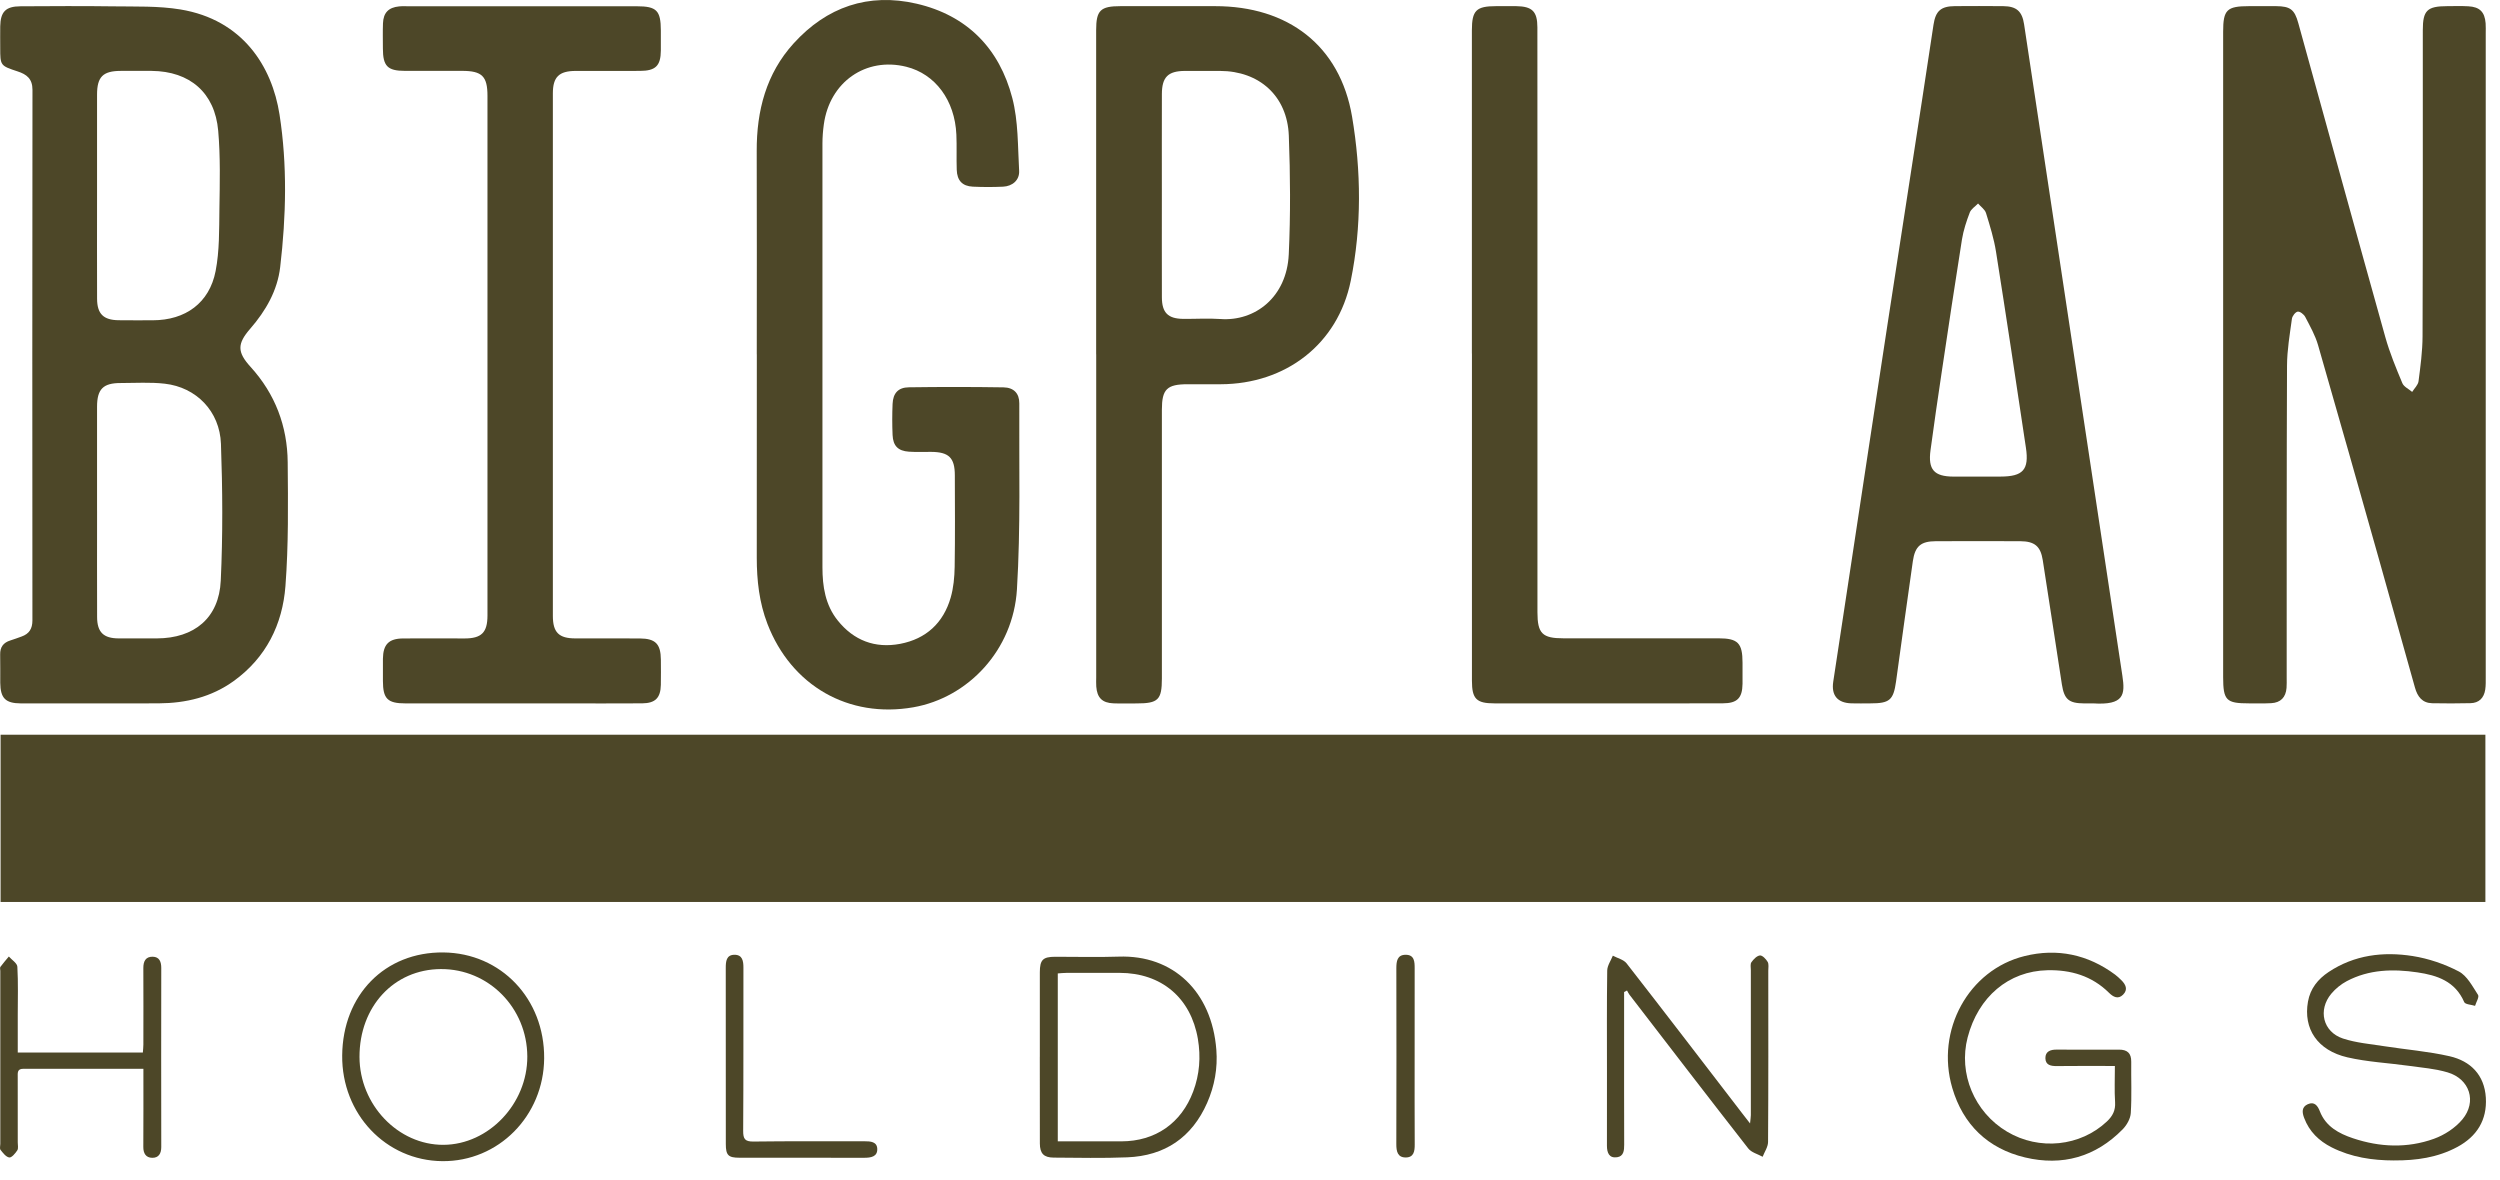
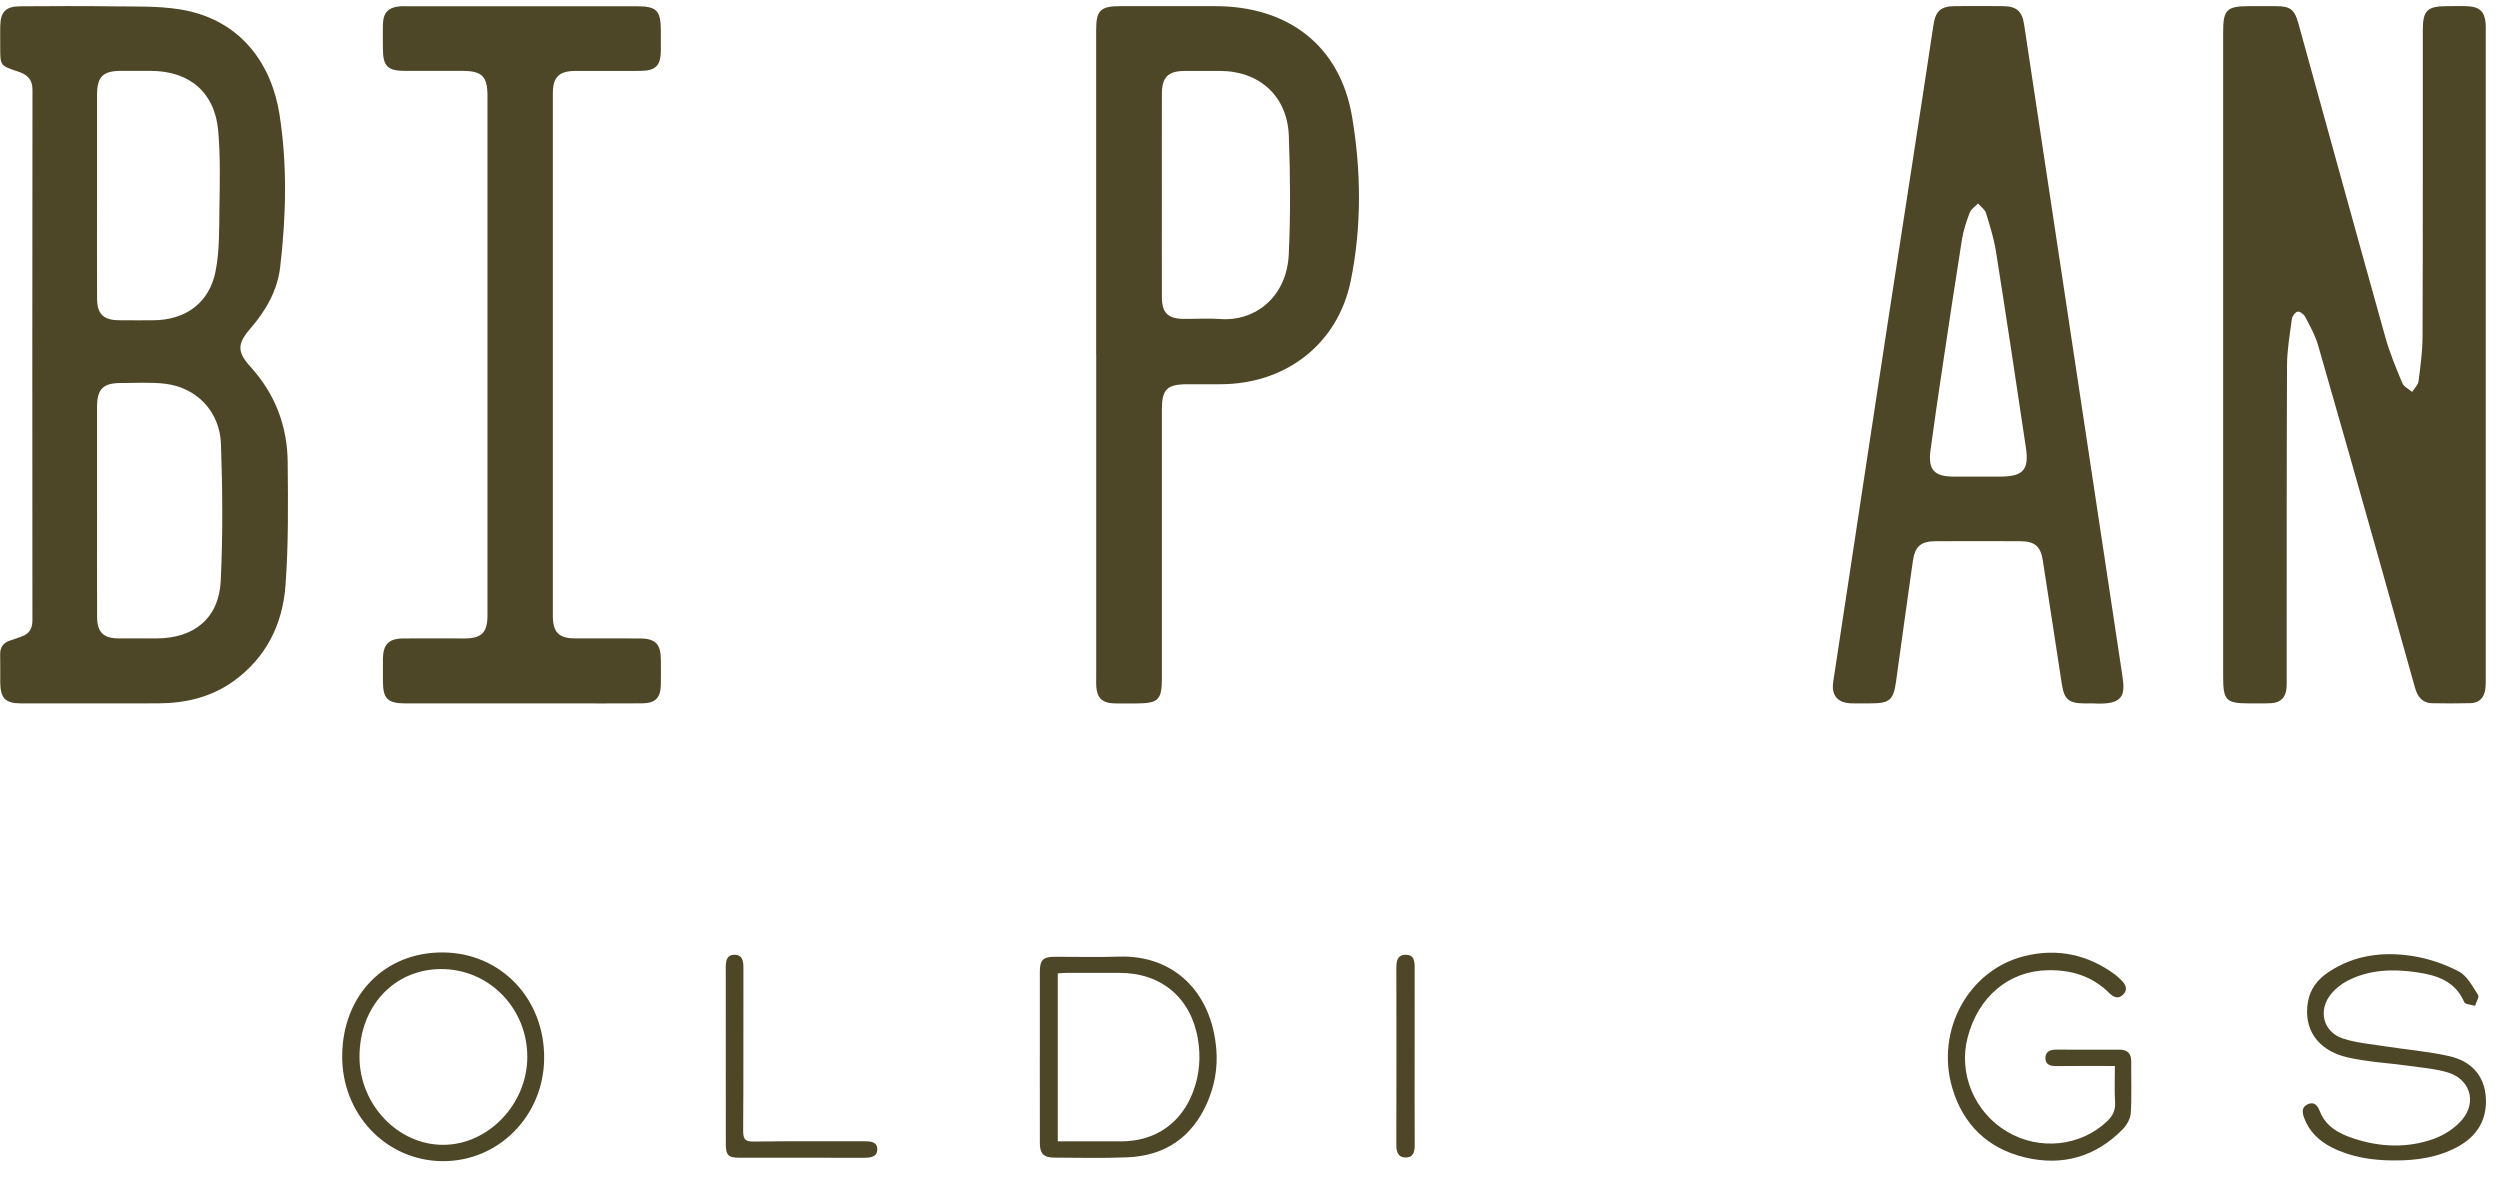
<svg xmlns="http://www.w3.org/2000/svg" width="89" height="42" viewBox="0 0 89 42" fill="none">
-   <path d="M0.021 26.156H88.48V32.11H0.021V26.156Z" fill="#4D4728" />
  <path d="M79.144 12.635C79.144 8.799 79.144 4.964 79.144 1.129C79.144 0.348 79.274 0.22 80.064 0.219C80.386 0.219 80.709 0.217 81.031 0.219C81.533 0.223 81.686 0.338 81.819 0.821C82.85 4.546 83.874 8.275 84.916 11.997C85.073 12.558 85.298 13.101 85.523 13.64C85.577 13.77 85.753 13.849 85.873 13.952C85.952 13.825 86.083 13.706 86.1 13.571C86.169 13.04 86.241 12.503 86.243 11.969C86.256 8.336 86.251 4.705 86.252 1.072C86.252 0.371 86.405 0.221 87.121 0.219C87.372 0.219 87.623 0.209 87.874 0.224C88.277 0.246 88.456 0.426 88.488 0.825C88.497 0.944 88.492 1.064 88.492 1.184C88.492 8.818 88.492 16.453 88.492 24.087C88.492 24.242 88.497 24.4 88.474 24.552C88.428 24.847 88.254 25.028 87.945 25.033C87.491 25.042 87.037 25.046 86.583 25.035C86.232 25.026 86.062 24.799 85.973 24.48C85.544 22.94 85.112 21.4 84.678 19.861C83.964 17.335 83.252 14.809 82.523 12.287C82.422 11.937 82.236 11.609 82.066 11.282C82.019 11.191 81.877 11.081 81.799 11.094C81.715 11.107 81.605 11.252 81.592 11.35C81.517 11.904 81.42 12.461 81.418 13.018C81.402 16.722 81.408 20.425 81.406 24.129C81.406 24.249 81.41 24.369 81.401 24.488C81.375 24.824 81.192 25.016 80.854 25.033C80.591 25.047 80.328 25.04 80.066 25.04C79.25 25.041 79.145 24.933 79.144 24.103C79.144 23.446 79.144 22.788 79.144 22.132C79.144 18.966 79.144 15.799 79.144 12.633L79.144 12.635Z" fill="#4D4728" />
  <path d="M3.361 25.041C2.488 25.041 1.617 25.044 0.744 25.041C0.195 25.038 0.016 24.858 0.009 24.309C0.005 23.974 0.015 23.639 0.006 23.305C-0.001 23.038 0.118 22.878 0.368 22.8C0.503 22.758 0.636 22.708 0.77 22.66C1.039 22.564 1.154 22.382 1.154 22.088C1.149 15.791 1.148 9.494 1.156 3.197C1.156 2.803 0.949 2.647 0.627 2.542C0.008 2.338 0.008 2.334 0.008 1.693C0.008 1.442 0.004 1.191 0.008 0.94C0.018 0.417 0.203 0.227 0.728 0.224C1.827 0.219 2.927 0.21 4.026 0.226C4.825 0.238 5.637 0.207 6.42 0.336C8.64 0.702 9.685 2.365 9.951 4.077C10.231 5.873 10.187 7.698 9.975 9.506C9.878 10.342 9.464 11.062 8.912 11.698C8.44 12.24 8.439 12.533 8.923 13.064C9.798 14.027 10.23 15.173 10.242 16.457C10.255 17.925 10.273 19.399 10.162 20.861C10.059 22.229 9.473 23.414 8.321 24.244C7.528 24.816 6.62 25.033 5.655 25.039C4.89 25.044 4.125 25.041 3.36 25.04L3.361 25.041ZM3.456 18.171C3.456 19.437 3.452 20.703 3.457 21.969C3.459 22.508 3.686 22.725 4.223 22.727C4.677 22.728 5.131 22.728 5.585 22.727C6.919 22.723 7.798 21.999 7.859 20.671C7.935 19.051 7.924 17.423 7.866 15.801C7.824 14.639 6.987 13.788 5.869 13.66C5.35 13.6 4.819 13.636 4.294 13.636C3.672 13.635 3.456 13.852 3.455 14.479C3.453 15.709 3.455 16.939 3.455 18.17L3.456 18.171ZM3.455 6.945C3.455 8.174 3.451 9.404 3.456 10.633C3.458 11.175 3.682 11.393 4.221 11.4C4.627 11.406 5.033 11.402 5.439 11.402C6.602 11.4 7.456 10.786 7.676 9.649C7.815 8.932 7.801 8.181 7.811 7.444C7.825 6.514 7.849 5.579 7.768 4.655C7.649 3.299 6.758 2.537 5.402 2.524C5.032 2.521 4.662 2.522 4.292 2.524C3.665 2.527 3.456 2.735 3.455 3.365C3.453 4.559 3.455 5.752 3.455 6.945Z" fill="#4D4728" />
  <path d="M74.509 25.041C74.401 25.041 74.294 25.042 74.186 25.041C73.652 25.036 73.486 24.898 73.403 24.366C73.175 22.891 72.954 21.415 72.722 19.941C72.644 19.444 72.432 19.27 71.92 19.267C70.917 19.262 69.913 19.262 68.91 19.267C68.385 19.27 68.176 19.442 68.098 19.973C67.89 21.402 67.7 22.834 67.499 24.264C67.406 24.926 67.268 25.04 66.587 25.04C66.36 25.04 66.133 25.047 65.906 25.039C65.415 25.023 65.191 24.757 65.263 24.271C65.449 23.032 65.639 21.795 65.827 20.556C66.284 17.547 66.737 14.538 67.198 11.53C67.607 8.852 68.023 6.176 68.435 3.499C68.569 2.625 68.7 1.752 68.833 0.879C68.908 0.388 69.097 0.222 69.597 0.218C70.171 0.214 70.744 0.213 71.318 0.219C71.791 0.224 71.988 0.404 72.058 0.868C72.683 5.011 73.308 9.153 73.933 13.295C74.475 16.883 75.019 20.47 75.557 24.059C75.657 24.726 75.626 25.113 74.507 25.04L74.509 25.041ZM70.398 16.966C70.673 16.966 70.948 16.966 71.223 16.966C72.019 16.964 72.24 16.723 72.123 15.94C71.775 13.614 71.427 11.29 71.059 8.968C70.986 8.5 70.842 8.04 70.702 7.585C70.662 7.456 70.516 7.358 70.419 7.245C70.318 7.351 70.172 7.44 70.124 7.565C70.005 7.876 69.899 8.198 69.846 8.524C69.594 10.103 69.359 11.684 69.122 13.266C68.984 14.187 68.85 15.108 68.726 16.031C68.634 16.718 68.853 16.963 69.539 16.967C69.826 16.968 70.112 16.967 70.399 16.967L70.398 16.966Z" fill="#4D4728" />
-   <path d="M26.941 12.617C26.941 10.204 26.948 7.791 26.939 5.378C26.933 3.943 27.276 2.62 28.255 1.543C29.43 0.249 30.91 -0.266 32.629 0.131C34.432 0.548 35.58 1.729 36.038 3.49C36.254 4.319 36.232 5.213 36.281 6.079C36.3 6.411 36.044 6.631 35.706 6.646C35.348 6.662 34.989 6.662 34.631 6.645C34.26 6.627 34.073 6.428 34.06 6.046C34.046 5.628 34.065 5.209 34.047 4.792C33.993 3.571 33.296 2.634 32.265 2.377C30.825 2.018 29.533 2.919 29.328 4.431C29.297 4.655 29.279 4.883 29.279 5.109C29.277 10.138 29.276 15.168 29.279 20.197C29.279 20.876 29.381 21.538 29.822 22.088C30.393 22.802 31.152 23.09 32.046 22.921C32.968 22.745 33.584 22.177 33.844 21.276C33.945 20.926 33.98 20.547 33.986 20.18C34.004 19.093 33.995 18.006 33.992 16.919C33.991 16.295 33.779 16.09 33.146 16.087C32.884 16.085 32.62 16.098 32.358 16.08C31.973 16.054 31.794 15.875 31.776 15.489C31.76 15.12 31.76 14.748 31.776 14.378C31.793 13.998 31.975 13.793 32.355 13.788C33.478 13.772 34.601 13.772 35.724 13.79C36.089 13.796 36.289 14.003 36.287 14.358C36.275 16.567 36.337 18.781 36.203 20.983C36.071 23.139 34.47 24.838 32.511 25.18C30.21 25.581 28.17 24.413 27.321 22.21C27.029 21.452 26.941 20.663 26.941 19.857C26.945 17.444 26.943 15.031 26.943 12.617H26.941Z" fill="#4D4728" />
  <path d="M39.023 12.613C39.023 8.766 39.023 4.92 39.023 1.073C39.023 0.368 39.175 0.219 39.892 0.219C41.015 0.219 42.138 0.219 43.261 0.219C45.847 0.219 47.704 1.614 48.134 4.155C48.459 6.081 48.48 8.07 48.086 10C47.623 12.262 45.763 13.671 43.461 13.679C43.066 13.681 42.672 13.679 42.278 13.679C41.543 13.679 41.363 13.856 41.363 14.582C41.363 17.772 41.363 20.961 41.363 24.151C41.363 24.914 41.233 25.042 40.463 25.042C40.188 25.042 39.913 25.05 39.638 25.039C39.239 25.023 39.057 24.84 39.027 24.44C39.019 24.333 39.025 24.225 39.025 24.117C39.025 20.283 39.025 16.447 39.025 12.613H39.023ZM41.362 6.932C41.362 8.15 41.359 9.367 41.363 10.585C41.365 11.132 41.58 11.345 42.118 11.352C42.56 11.357 43.004 11.326 43.443 11.357C44.681 11.448 45.81 10.577 45.88 9.053C45.945 7.648 45.935 6.235 45.882 4.829C45.828 3.42 44.833 2.528 43.433 2.525C43.015 2.524 42.598 2.523 42.18 2.525C41.582 2.529 41.364 2.744 41.363 3.351C41.359 4.545 41.362 5.738 41.362 6.932V6.932Z" fill="#4D4728" />
  <path d="M17.354 12.626C17.354 9.555 17.354 6.484 17.354 3.412C17.354 2.715 17.16 2.524 16.454 2.523C15.773 2.523 15.092 2.525 14.411 2.523C13.796 2.522 13.632 2.353 13.631 1.728C13.631 1.429 13.623 1.13 13.634 0.832C13.648 0.454 13.83 0.266 14.206 0.228C14.324 0.216 14.444 0.223 14.564 0.223C17.265 0.223 19.965 0.223 22.666 0.223C23.376 0.223 23.524 0.372 23.526 1.084C23.526 1.322 23.528 1.562 23.526 1.801C23.521 2.343 23.339 2.522 22.785 2.524C22.02 2.527 21.255 2.523 20.49 2.525C19.903 2.528 19.682 2.738 19.682 3.324C19.679 9.526 19.68 15.727 19.682 21.929C19.682 22.517 19.9 22.727 20.482 22.727C21.247 22.729 22.011 22.724 22.776 22.729C23.336 22.732 23.523 22.924 23.527 23.487C23.529 23.786 23.532 24.084 23.526 24.384C23.516 24.844 23.329 25.035 22.863 25.039C21.93 25.046 20.998 25.041 20.066 25.041C18.19 25.041 16.314 25.041 14.438 25.041C13.796 25.041 13.633 24.878 13.632 24.241C13.632 23.978 13.629 23.716 13.632 23.453C13.639 22.942 13.839 22.733 14.35 22.729C15.079 22.722 15.807 22.728 16.537 22.729C17.14 22.729 17.354 22.519 17.354 21.912C17.355 18.817 17.354 15.722 17.354 12.627V12.626Z" fill="#4D4728" />
-   <path d="M52.399 12.587C52.399 8.752 52.399 4.916 52.399 1.081C52.399 0.371 52.551 0.22 53.26 0.219C53.499 0.219 53.738 0.216 53.977 0.219C54.547 0.227 54.73 0.406 54.731 0.972C54.733 3.027 54.733 5.082 54.733 7.137C54.733 12.024 54.733 16.911 54.733 21.797C54.733 22.551 54.905 22.724 55.657 22.724C57.496 22.724 59.337 22.724 61.177 22.724C61.87 22.724 62.034 22.892 62.034 23.594C62.034 23.845 62.037 24.096 62.034 24.347C62.026 24.85 61.846 25.036 61.337 25.038C60.166 25.043 58.996 25.04 57.825 25.04C56.283 25.04 54.742 25.04 53.201 25.04C52.559 25.04 52.401 24.88 52.401 24.236C52.401 20.353 52.401 16.47 52.401 12.586L52.399 12.587Z" fill="#4D4728" />
-   <path d="M57.818 35.316C57.818 35.849 57.818 36.382 57.818 36.915C57.818 38.193 57.816 39.472 57.821 40.751C57.822 40.957 57.803 41.164 57.568 41.198C57.282 41.239 57.207 41.035 57.207 40.788C57.209 39.904 57.208 39.02 57.208 38.136C57.208 36.94 57.2 35.746 57.217 34.551C57.22 34.374 57.347 34.198 57.417 34.022C57.582 34.111 57.8 34.16 57.906 34.295C59.286 36.066 60.65 37.849 62.018 39.629C62.093 39.727 62.169 39.823 62.302 39.995C62.318 39.827 62.33 39.763 62.33 39.699C62.33 37.978 62.33 36.257 62.33 34.536C62.33 34.441 62.304 34.322 62.35 34.256C62.424 34.151 62.543 34.026 62.654 34.014C62.74 34.006 62.87 34.142 62.929 34.243C62.976 34.326 62.951 34.453 62.951 34.559C62.952 36.59 62.957 38.623 62.943 40.654C62.942 40.83 62.818 41.006 62.75 41.181C62.577 41.085 62.351 41.029 62.238 40.885C60.819 39.068 59.416 37.24 58.01 35.413C57.975 35.367 57.951 35.312 57.922 35.262C57.887 35.28 57.852 35.298 57.818 35.316L57.818 35.316Z" fill="#4D4728" />
  <path d="M85.23 41.312C84.457 41.311 83.705 41.199 83.007 40.846C82.555 40.617 82.21 40.284 82.028 39.799C81.954 39.604 81.931 39.41 82.159 39.309C82.397 39.204 82.512 39.37 82.586 39.561C82.798 40.105 83.262 40.353 83.766 40.522C84.72 40.842 85.699 40.883 86.648 40.541C87.023 40.406 87.406 40.156 87.66 39.852C88.186 39.218 87.923 38.411 87.136 38.177C86.695 38.045 86.223 38.009 85.763 37.944C85.032 37.842 84.285 37.807 83.57 37.642C82.499 37.395 81.992 36.625 82.164 35.657C82.246 35.193 82.52 34.855 82.901 34.602C83.817 33.994 84.843 33.871 85.891 34.035C86.456 34.124 87.026 34.319 87.532 34.583C87.828 34.738 88.021 35.114 88.218 35.418C88.267 35.493 88.152 35.675 88.112 35.808C87.979 35.766 87.763 35.759 87.726 35.675C87.406 34.934 86.766 34.72 86.058 34.616C85.194 34.489 84.338 34.509 83.545 34.929C83.34 35.038 83.144 35.196 82.995 35.375C82.51 35.955 82.695 36.735 83.408 36.971C83.877 37.126 84.386 37.167 84.879 37.245C85.654 37.366 86.443 37.428 87.206 37.602C87.954 37.774 88.447 38.269 88.496 39.078C88.543 39.872 88.177 40.457 87.483 40.831C86.781 41.209 86.017 41.317 85.231 41.311L85.23 41.312Z" fill="#4D4728" />
  <path d="M37.018 37.624C37.018 36.621 37.017 35.617 37.018 34.614C37.019 34.17 37.126 34.062 37.565 34.061C38.318 34.059 39.071 34.082 39.822 34.056C41.768 33.987 43.142 35.304 43.302 37.372C43.353 38.025 43.239 38.659 42.975 39.26C42.431 40.496 41.469 41.147 40.129 41.201C39.258 41.237 38.385 41.216 37.513 41.211C37.158 41.209 37.02 41.064 37.019 40.706C37.015 39.678 37.017 38.652 37.017 37.624H37.018ZM37.657 40.632C38.427 40.632 39.176 40.633 39.925 40.632C41.131 40.629 42.055 39.986 42.478 38.857C42.706 38.249 42.752 37.625 42.645 36.988C42.396 35.521 41.345 34.635 39.857 34.634C39.224 34.634 38.591 34.634 37.958 34.635C37.857 34.635 37.755 34.647 37.657 34.654V40.633L37.657 40.632Z" fill="#4D4728" />
  <path d="M12.182 37.576C12.2 35.417 13.705 33.885 15.785 33.907C17.837 33.929 19.389 35.56 19.372 37.677C19.357 39.728 17.744 41.356 15.745 41.337C13.737 41.318 12.163 39.658 12.182 37.576ZM12.798 37.627C12.801 39.33 14.174 40.765 15.789 40.756C17.399 40.746 18.78 39.291 18.772 37.61C18.765 35.875 17.392 34.489 15.692 34.499C14.022 34.508 12.795 35.834 12.798 37.627V37.627Z" fill="#4D4728" />
  <path d="M75.29 37.949C74.56 37.949 73.892 37.943 73.225 37.952C73.008 37.955 72.82 37.917 72.816 37.671C72.813 37.432 72.993 37.365 73.213 37.366C73.954 37.37 74.694 37.37 75.435 37.367C75.73 37.365 75.876 37.493 75.872 37.797C75.865 38.406 75.894 39.017 75.856 39.624C75.844 39.825 75.713 40.055 75.567 40.204C74.602 41.187 73.419 41.521 72.091 41.205C70.765 40.889 69.882 40.031 69.501 38.731C68.899 36.678 70.082 34.526 72.078 34.035C73.237 33.749 74.328 33.978 75.298 34.697C75.374 34.753 75.443 34.82 75.512 34.887C75.674 35.044 75.768 35.227 75.579 35.413C75.402 35.586 75.23 35.491 75.08 35.343C74.473 34.741 73.72 34.522 72.891 34.54C71.505 34.569 70.424 35.489 70.048 36.931C69.712 38.22 70.288 39.596 71.453 40.288C72.597 40.969 74.062 40.814 75.005 39.925C75.21 39.731 75.316 39.531 75.297 39.237C75.27 38.824 75.29 38.408 75.29 37.949Z" fill="#4D4728" />
-   <path d="M5.105 38.05C3.644 38.05 2.237 38.052 0.83 38.049C0.607 38.049 0.631 38.195 0.631 38.343C0.634 39.118 0.633 39.895 0.632 40.671C0.632 40.766 0.66 40.883 0.616 40.952C0.546 41.06 0.414 41.217 0.33 41.206C0.213 41.189 0.105 41.044 0.018 40.934C-0.017 40.89 0.011 40.795 0.011 40.724C0.011 38.67 0.011 36.617 0.011 34.563C0.011 34.515 -0.009 34.454 0.013 34.423C0.107 34.295 0.213 34.175 0.315 34.052C0.421 34.173 0.611 34.289 0.618 34.416C0.651 34.987 0.632 35.561 0.632 36.134C0.632 36.573 0.632 37.011 0.632 37.469H5.086C5.093 37.37 5.104 37.279 5.104 37.187C5.105 36.28 5.108 35.372 5.103 34.465C5.101 34.224 5.184 34.054 5.438 34.059C5.676 34.065 5.741 34.239 5.741 34.459C5.737 36.585 5.737 38.71 5.741 40.835C5.741 41.064 5.649 41.222 5.419 41.218C5.194 41.215 5.1 41.06 5.102 40.829C5.108 39.924 5.105 39.02 5.105 38.051V38.05Z" fill="#4D4728" />
  <path d="M25.838 37.574C25.838 36.535 25.84 35.495 25.837 34.456C25.837 34.225 25.857 33.992 26.147 33.99C26.432 33.989 26.466 34.212 26.466 34.449C26.462 36.385 26.47 38.32 26.457 40.256C26.455 40.549 26.521 40.643 26.828 40.639C28.143 40.621 29.457 40.634 30.771 40.629C30.991 40.628 31.224 40.644 31.231 40.903C31.238 41.179 31.005 41.217 30.768 41.217C29.286 41.213 27.804 41.217 26.323 41.215C25.927 41.215 25.84 41.126 25.839 40.73C25.838 39.679 25.839 38.627 25.838 37.576V37.574Z" fill="#4D4728" />
  <path d="M50.361 37.629C50.361 38.666 50.358 39.703 50.364 40.74C50.366 40.977 50.336 41.2 50.053 41.206C49.756 41.211 49.708 40.992 49.709 40.734C49.715 38.647 49.714 36.561 49.71 34.474C49.71 34.226 49.737 33.99 50.042 33.99C50.356 33.99 50.363 34.241 50.362 34.481C50.359 35.53 50.361 36.58 50.361 37.629H50.361Z" fill="#4D4728" />
</svg>